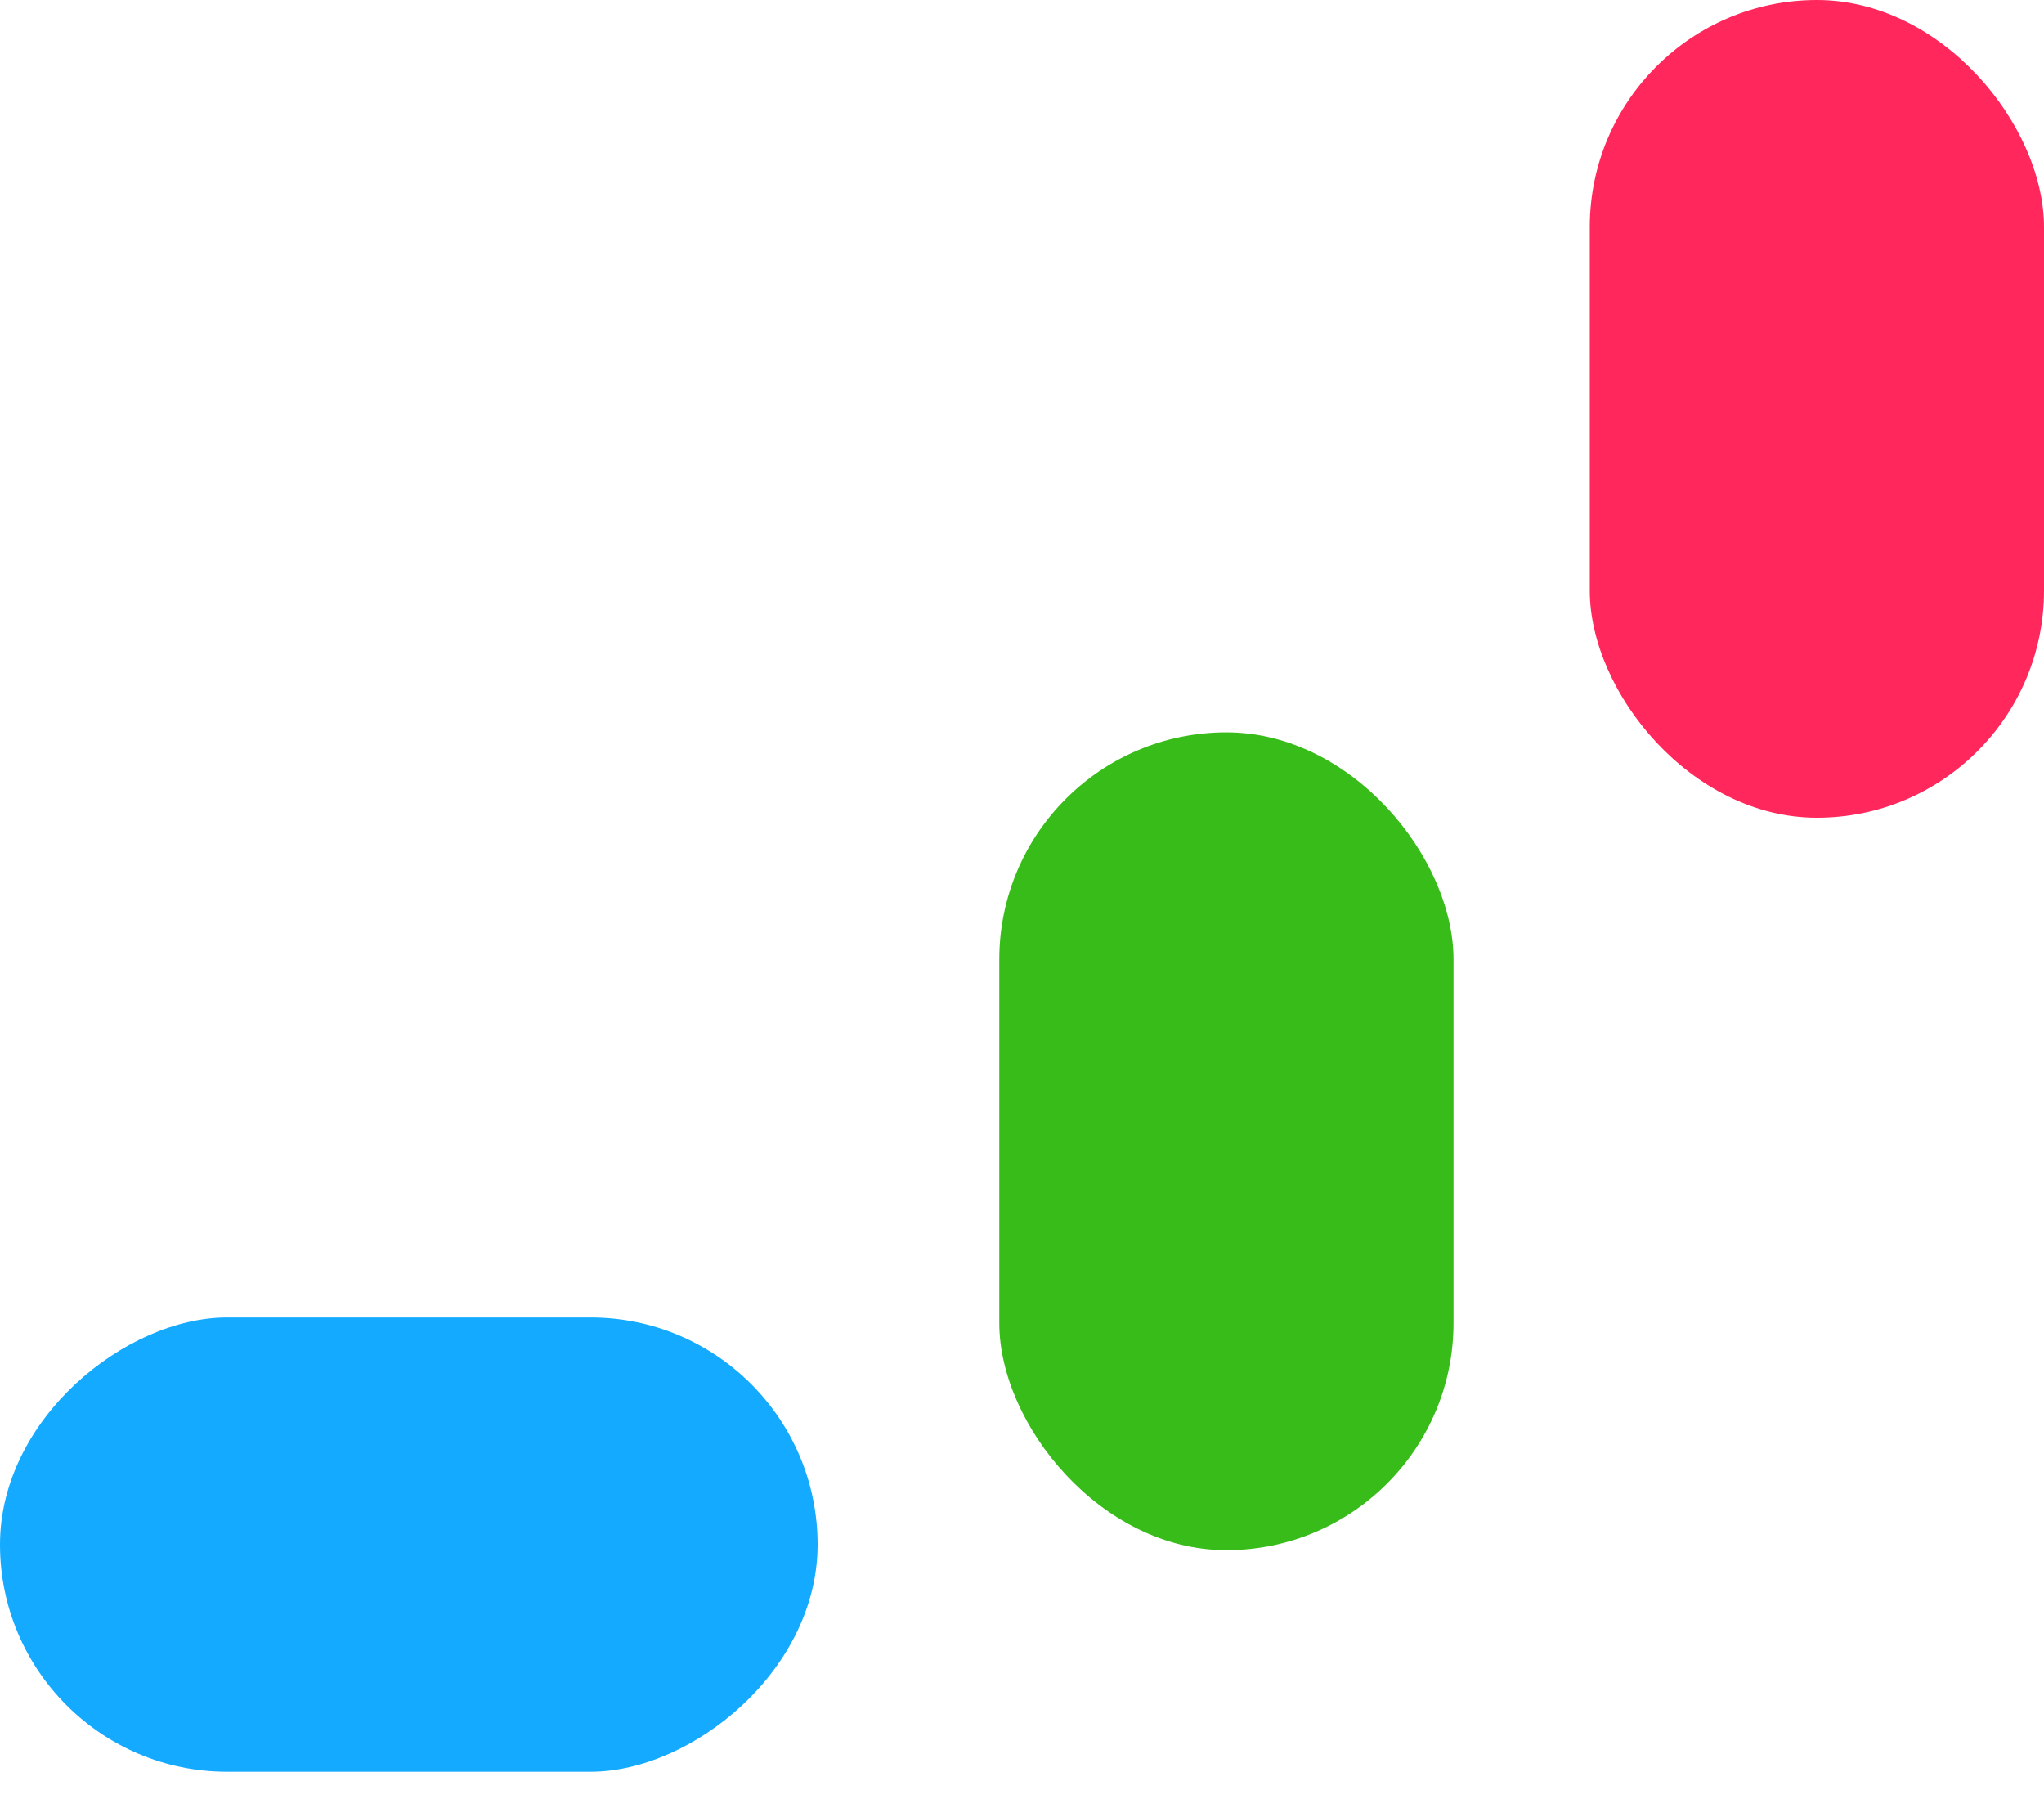
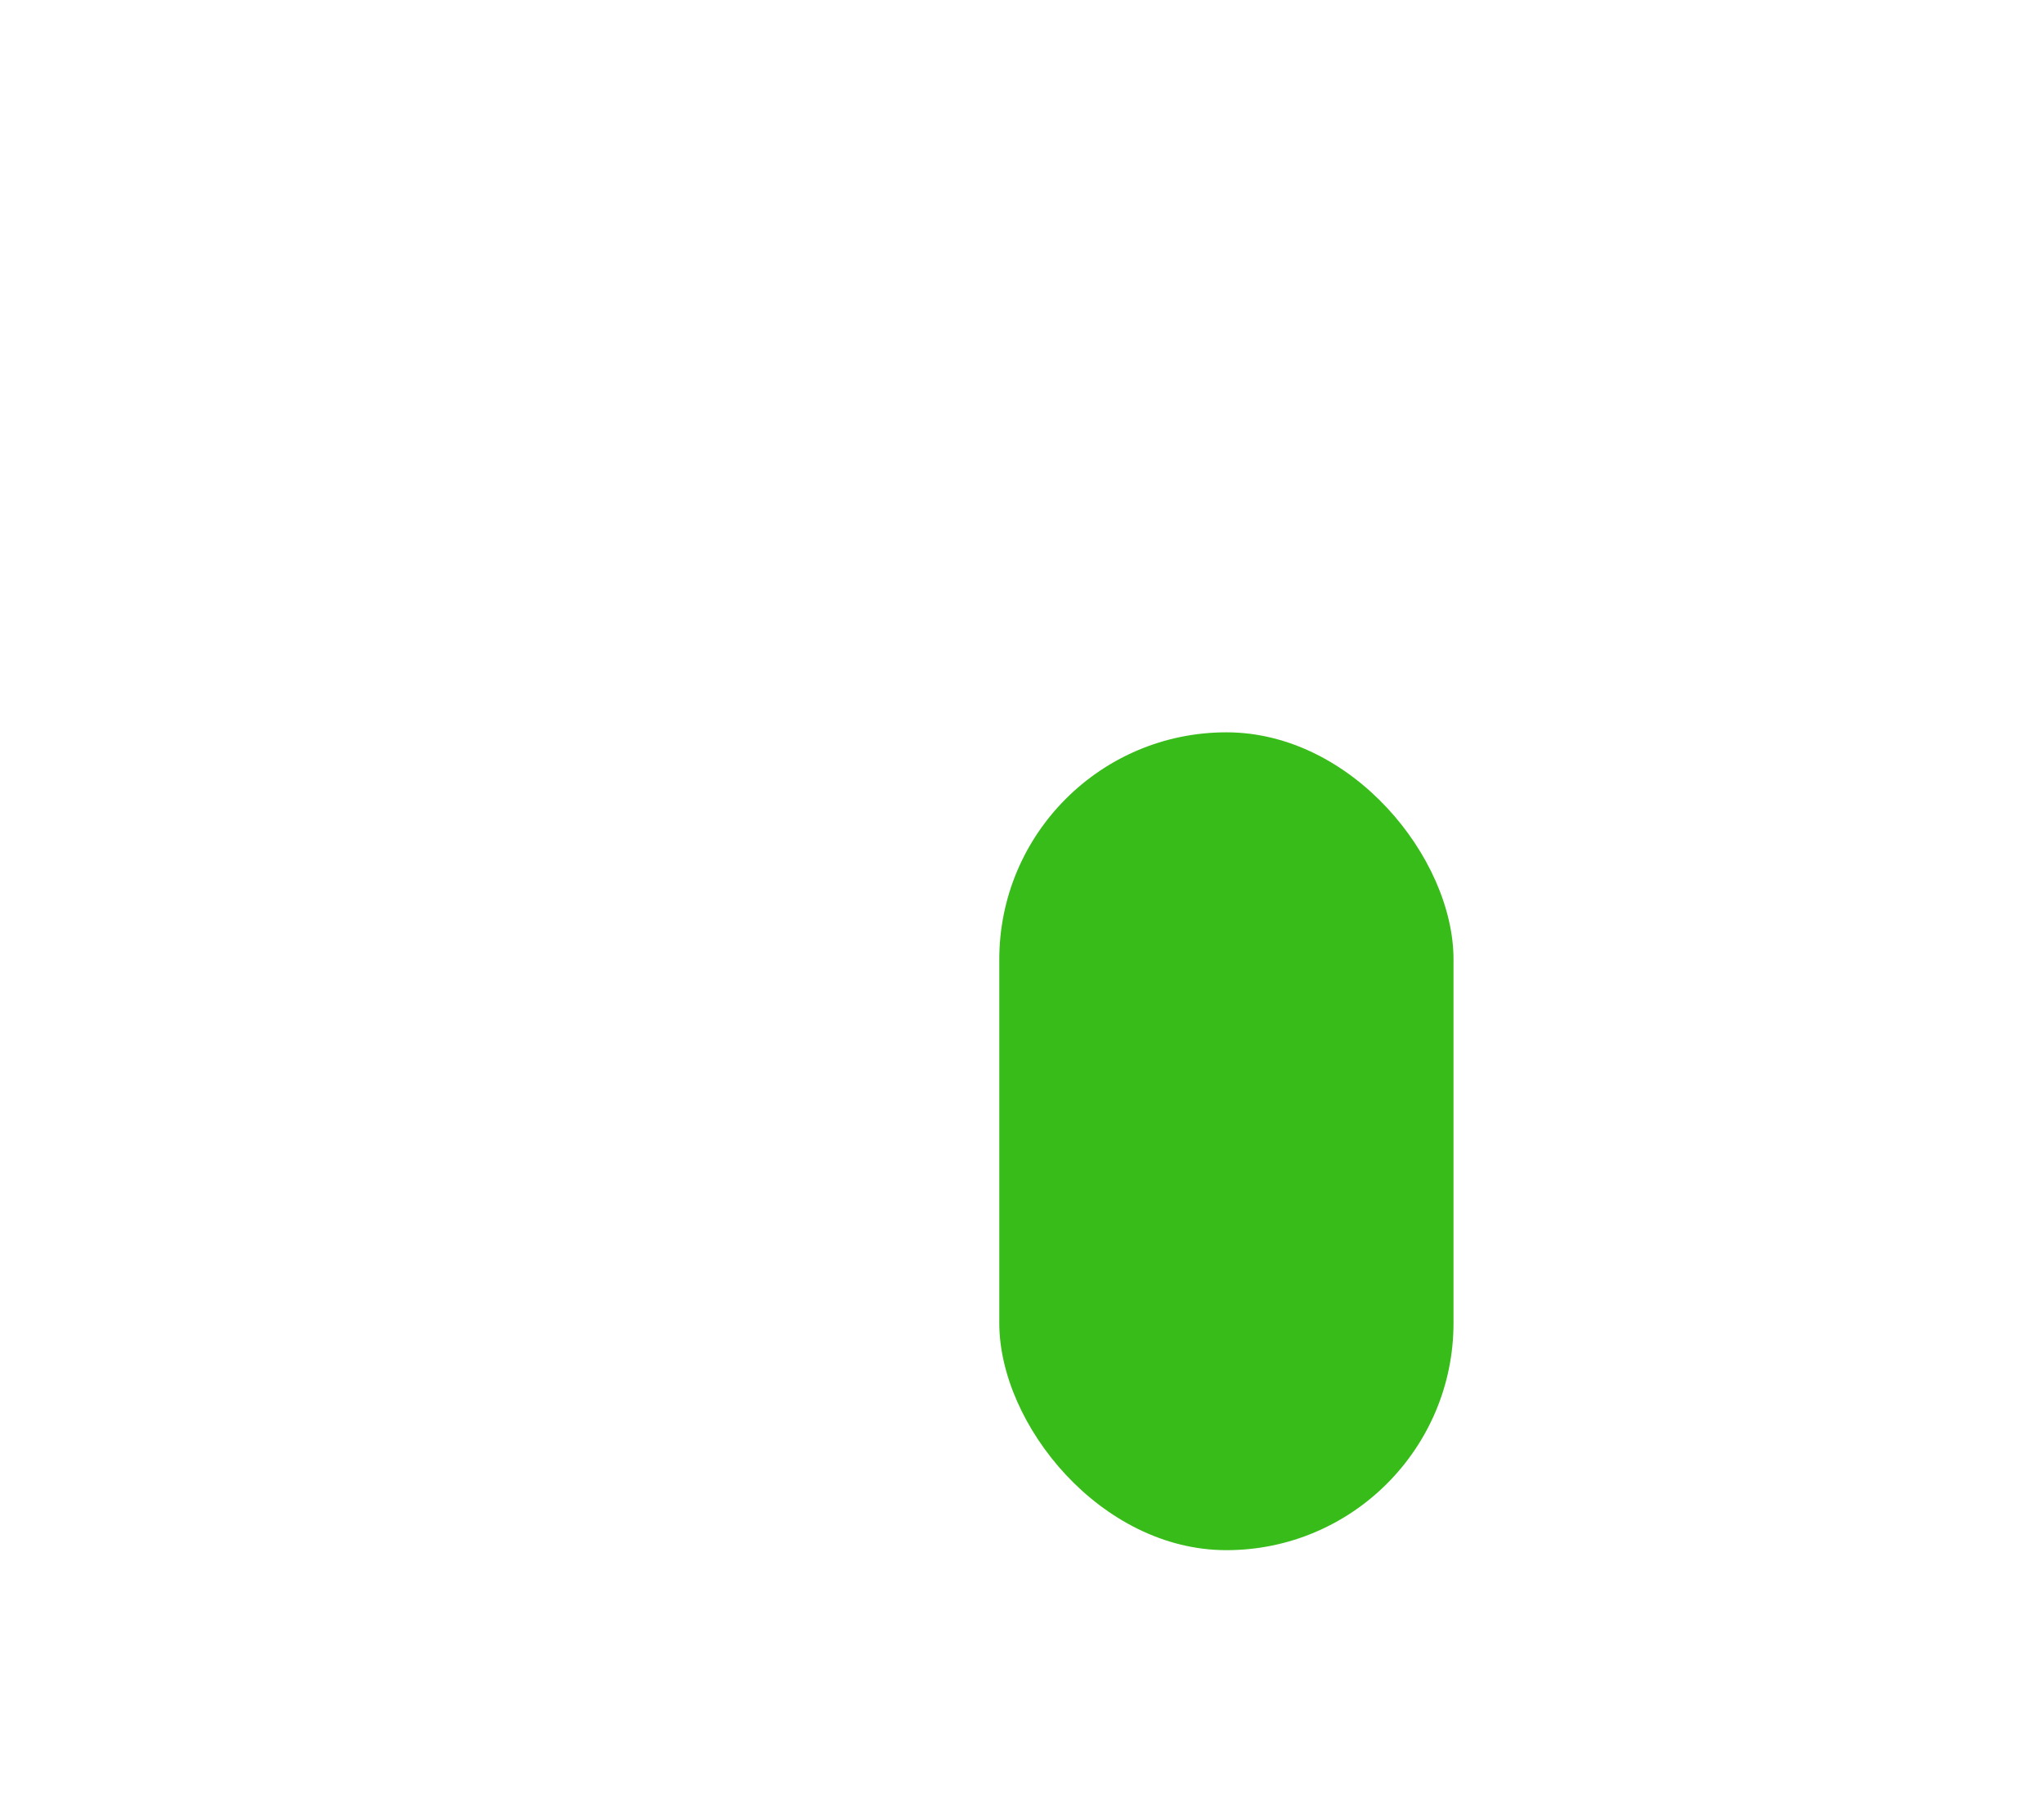
<svg xmlns="http://www.w3.org/2000/svg" width="18" height="16" viewBox="0 0 18 16" fill="none">
  <rect x="8.8" y="6.448" width="4" height="7.201" rx="2" fill="#38BC19" />
-   <rect x="14" width="4" height="7.2" rx="2" fill="#FF275B" />
-   <rect x="7.2" y="11.6" width="4" height="7.2" rx="2" transform="rotate(90 7.2 11.6)" fill="#13AAFF" />
</svg>